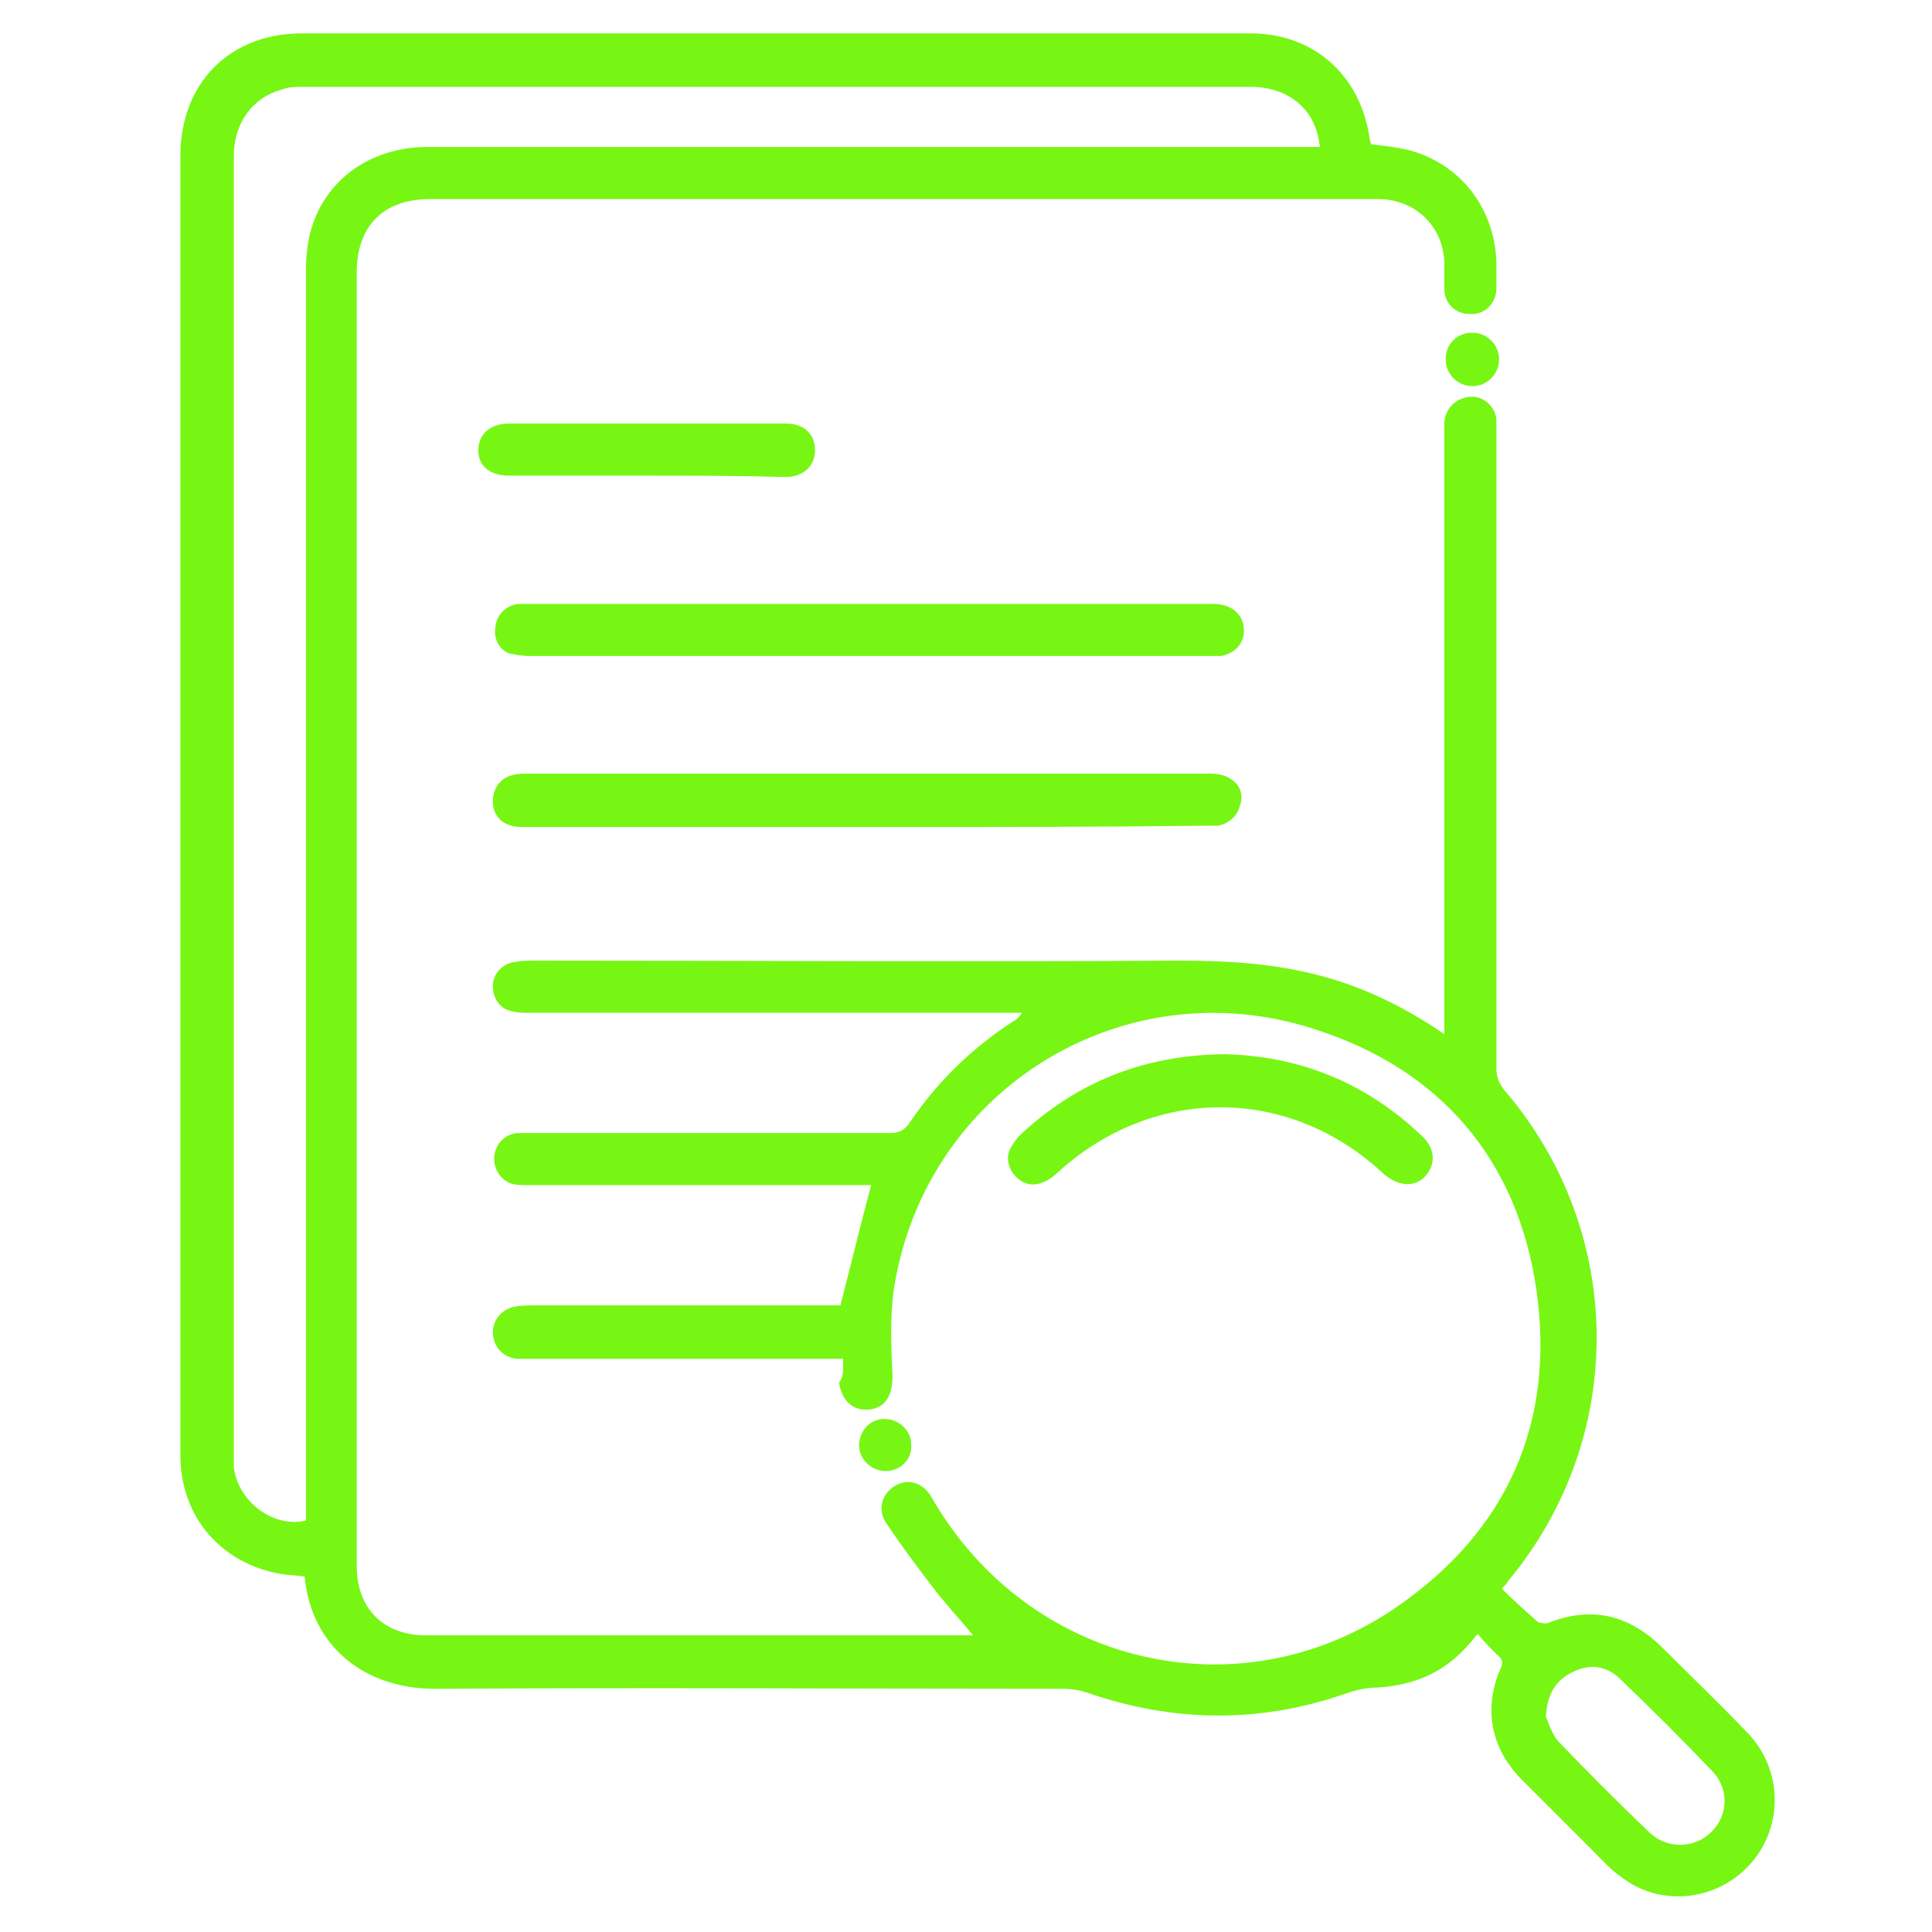
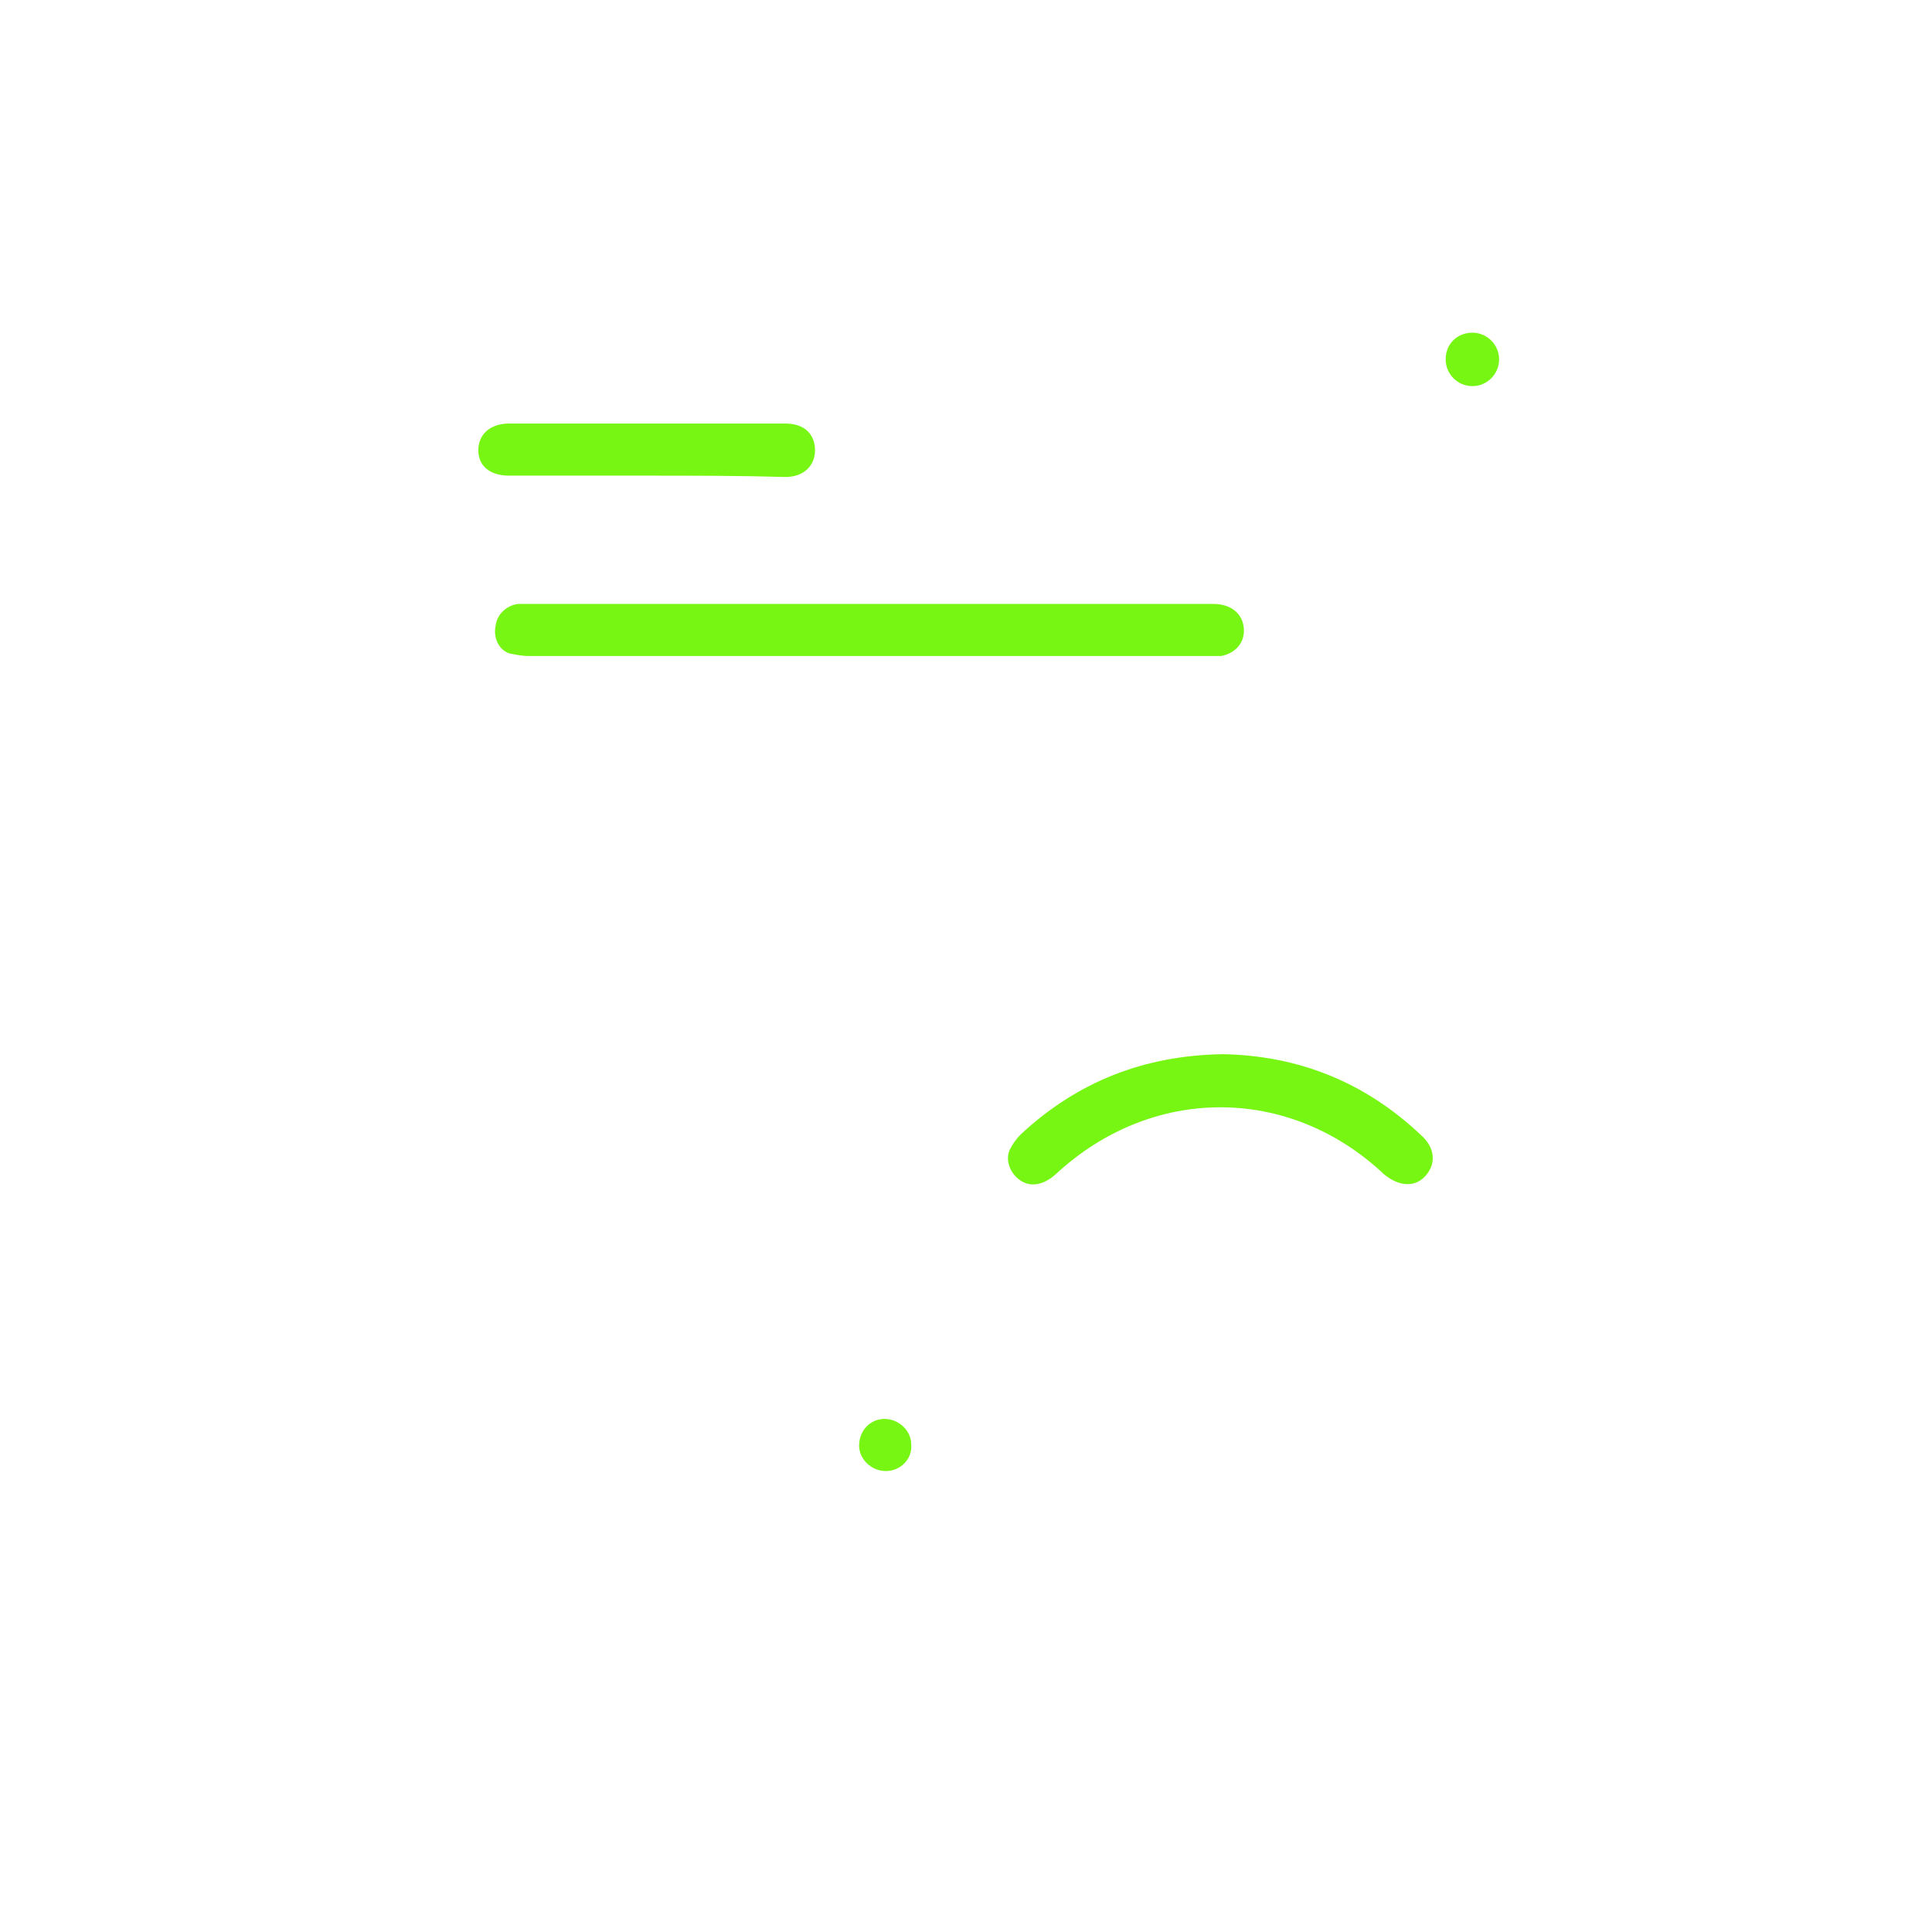
<svg xmlns="http://www.w3.org/2000/svg" id="Capa_1" x="0px" y="0px" viewBox="0 0 144.6 144.6" style="enable-background:new 0 0 144.6 144.6;" xml:space="preserve">
  <style type="text/css">	.st0{fill:#77F613;}</style>
-   <path class="st0" d="M63.1,101.7c-0.3,0-0.6,0-1,0c-7.5,0-15,0-22.5,0c-0.3,0-0.6,0-0.9,0c-1-0.1-1.7-0.8-1.8-1.8 c-0.1-1,0.6-1.9,1.6-2.1c0.5-0.1,1-0.1,1.5-0.1c7.3,0,14.6,0,21.9,0c0.4,0,0.8,0,1,0c0.8-3.1,1.5-6,2.3-9c-0.2,0-0.5,0-0.8,0 c-8.3,0-16.6,0-24.9,0c-0.4,0-0.8,0-1.2-0.1c-0.9-0.3-1.4-1.2-1.3-2.1c0.1-0.9,0.8-1.6,1.7-1.7c0.3,0,0.7,0,1,0c9,0,17.9,0,26.9,0 c0.7,0,1.1-0.2,1.5-0.8c2.1-3.1,4.7-5.6,7.8-7.6c0.2-0.1,0.4-0.3,0.6-0.6c-0.4,0-0.8,0-1.2,0c-12,0-24,0-36,0c-1.3,0-2-0.4-2.3-1.3 c-0.4-1.2,0.3-2.3,1.5-2.5c0.5-0.1,1-0.1,1.6-0.1c16.1,0,32.2,0.1,48.2,0c7.6,0,13.2,1,19.8,5.5c0-0.5,0-0.8,0-1.1 c0-14.5,0-29,0-43.6c0-0.4,0-0.8,0-1.1c0.1-1.1,0.9-1.8,1.9-1.9c1-0.1,1.9,0.7,2,1.7c0,0.3,0,0.6,0,0.9c0,15.9,0,31.8,0,47.7 c0,0.6,0.2,1.1,0.6,1.6c9.1,10.6,9.2,26,0.3,36.7c-0.1,0.2-0.2,0.3-0.5,0.6c0.9,0.9,1.8,1.7,2.7,2.5c0.2,0.1,0.5,0.1,0.7,0.1 c3.2-1.3,6-0.7,8.5,1.7c2.2,2.2,4.4,4.3,6.5,6.5c2.6,2.7,2.7,6.9,0.3,9.7c-2.4,2.8-6.6,3.4-9.6,1.2c-0.9-0.6-1.6-1.4-2.4-2.2 c-1.7-1.7-3.5-3.5-5.2-5.2c-2.3-2.3-2.9-5.3-1.6-8.3c0.2-0.4,0.2-0.7-0.2-1c-0.5-0.5-1-1-1.5-1.6c-0.3,0.3-0.4,0.5-0.6,0.7 c-1.8,2.1-4,3.1-6.8,3.3c-0.9,0-1.8,0.2-2.6,0.5c-6.4,2.2-12.8,2.1-19.2-0.1c-0.6-0.2-1.2-0.3-1.8-0.3c-15.6,0-31.2-0.1-46.8,0 c-5.4,0.1-9.5-3.1-10-8.4c-0.6-0.1-1.2-0.1-1.8-0.2c-4.5-0.8-7.5-4.3-7.5-8.9c0-23.9,0-47.7,0-71.6c0-8.5,0-17.1,0-25.6 c0-5.5,3.7-9.2,9.1-9.2c23.7,0,47.4,0,71,0c4.7,0,8.2,3.1,8.9,7.8c0,0.2,0.1,0.3,0.1,0.5c0.9,0.1,1.8,0.2,2.7,0.4 c4,1,6.6,4.4,6.7,8.5c0,0.6,0,1.3,0,1.9c0,1.1-0.9,2-2,1.9c-1.1,0-1.9-0.8-1.9-1.9c0-0.6,0-1.2,0-1.8c0-2.7-2-4.8-4.8-4.9 c-0.3,0-0.5,0-0.8,0c-23.4,0-46.8,0-70.3,0c-3.5,0-5.5,2-5.5,5.5c0,32.3,0,64.5,0,96.8c0,3.2,2,5.2,5.2,5.2c13.5,0,27,0,40.5,0 c0.3,0,0.6,0,0.9,0c-0.1,0.1-0.2,0.1-0.3,0.2c-0.9-1.1-1.9-2.2-2.8-3.3c-1.3-1.7-2.6-3.4-3.8-5.2c-0.8-1.1-0.4-2.3,0.6-2.9 c1-0.6,2.2-0.2,2.8,1c7.2,12.4,22.9,16.2,34.7,8.1c8.3-5.7,11.9-13.8,10.5-23.7c-1.4-9.8-7.2-16.6-16.7-19.6 c-14.3-4.6-29.1,4.6-31.4,19.5c-0.3,2.1-0.2,4.3-0.1,6.5c0,1.4-0.5,2.4-1.8,2.5c-1.2,0.1-2-0.7-2.2-2 C63.2,102.9,63.1,102.4,63.1,101.7z M98.8,11c-0.1-0.4-0.1-0.7-0.2-1c-0.6-2.2-2.5-3.5-5-3.5c-23.6,0-47.2,0-70.8,0 c-0.6,0-1.2,0-1.7,0.2c-2.2,0.6-3.6,2.5-3.6,5c0,32.4,0,64.7,0,97.1c0,0.3,0,0.7,0,1c0.3,2.6,3,4.6,5.4,4c0-0.4,0-0.8,0-1.2 c0-30.8,0-61.6,0-92.4c0-0.9,0.1-1.9,0.3-2.7c1-4,4.5-6.5,8.8-6.5c21.8,0,43.7,0,65.5,0C98,11,98.3,11,98.8,11z M115.7,128.5 c0.2,0.4,0.4,1.2,0.9,1.8c2.2,2.3,4.5,4.6,6.8,6.8c1.3,1.3,3.4,1.3,4.7,0c1.3-1.3,1.3-3.3,0-4.6c-2.2-2.3-4.5-4.6-6.8-6.8 c-1-1-2.2-1.2-3.5-0.6C116.5,125.7,115.8,126.7,115.7,128.5z" />
-   <path class="st0" d="M65,61.9c-8.6,0-17.1,0-25.7,0c-0.4,0-0.9,0-1.3-0.2c-0.8-0.3-1.2-1.1-1.1-2c0.1-0.8,0.6-1.5,1.5-1.7 c0.4-0.1,0.7-0.1,1.1-0.1c17,0,34,0,51,0c0.6,0,1.2,0.1,1.6,0.4c0.7,0.4,1,1.2,0.7,2c-0.2,0.8-0.8,1.3-1.6,1.5c-0.3,0-0.6,0-0.9,0 C82,61.9,73.5,61.9,65,61.9C65,61.9,65,61.9,65,61.9z" />
  <path class="st0" d="M65.1,45.2c8.6,0,17.2,0,25.7,0c1.4,0,2.3,0.8,2.3,2c0,1-0.7,1.7-1.7,1.9c-0.3,0-0.5,0-0.8,0c-17,0-34,0-51,0 c-0.5,0-1-0.1-1.5-0.2c-0.8-0.3-1.2-1.2-1-2.1c0.1-0.8,0.8-1.5,1.7-1.6c0.3,0,0.5,0,0.8,0C48,45.2,56.5,45.2,65.1,45.2z" />
  <path class="st0" d="M91.5,78.9c5.7,0.1,10.7,2.1,14.9,6.1c1,0.9,1.1,2.1,0.3,3c-0.8,0.9-2,0.8-3.1-0.1c-7.1-6.7-17.4-6.7-24.6,0 c-0.9,0.8-1.9,1-2.7,0.4c-0.7-0.5-1.1-1.5-0.7-2.3c0.2-0.4,0.5-0.8,0.8-1.1C80.7,80.9,85.7,79,91.5,78.9z" />
  <path class="st0" d="M48.4,35.6c-3.4,0-6.8,0-10.3,0c-1.4,0-2.3-0.7-2.3-1.9c0-1.2,0.9-2,2.3-2c6.9,0,13.8,0,20.7,0 c1.4,0,2.2,0.8,2.2,2c0,1.2-0.9,2-2.2,2C55.3,35.6,51.9,35.6,48.4,35.6z" />
  <path class="st0" d="M66.3,110.1c-1.1,0-2-0.9-2-1.9c0-1.1,0.8-2,1.9-2c1.1,0,2,0.9,2,1.9C68.3,109.2,67.4,110.1,66.3,110.1z" />
  <path class="st0" d="M110.2,24.9c1.1,0,2,0.9,2,2c0,1.1-0.9,2-2,2c-1.1,0-2-0.9-2-2C108.2,25.7,109.1,24.9,110.2,24.9z" />
</svg>